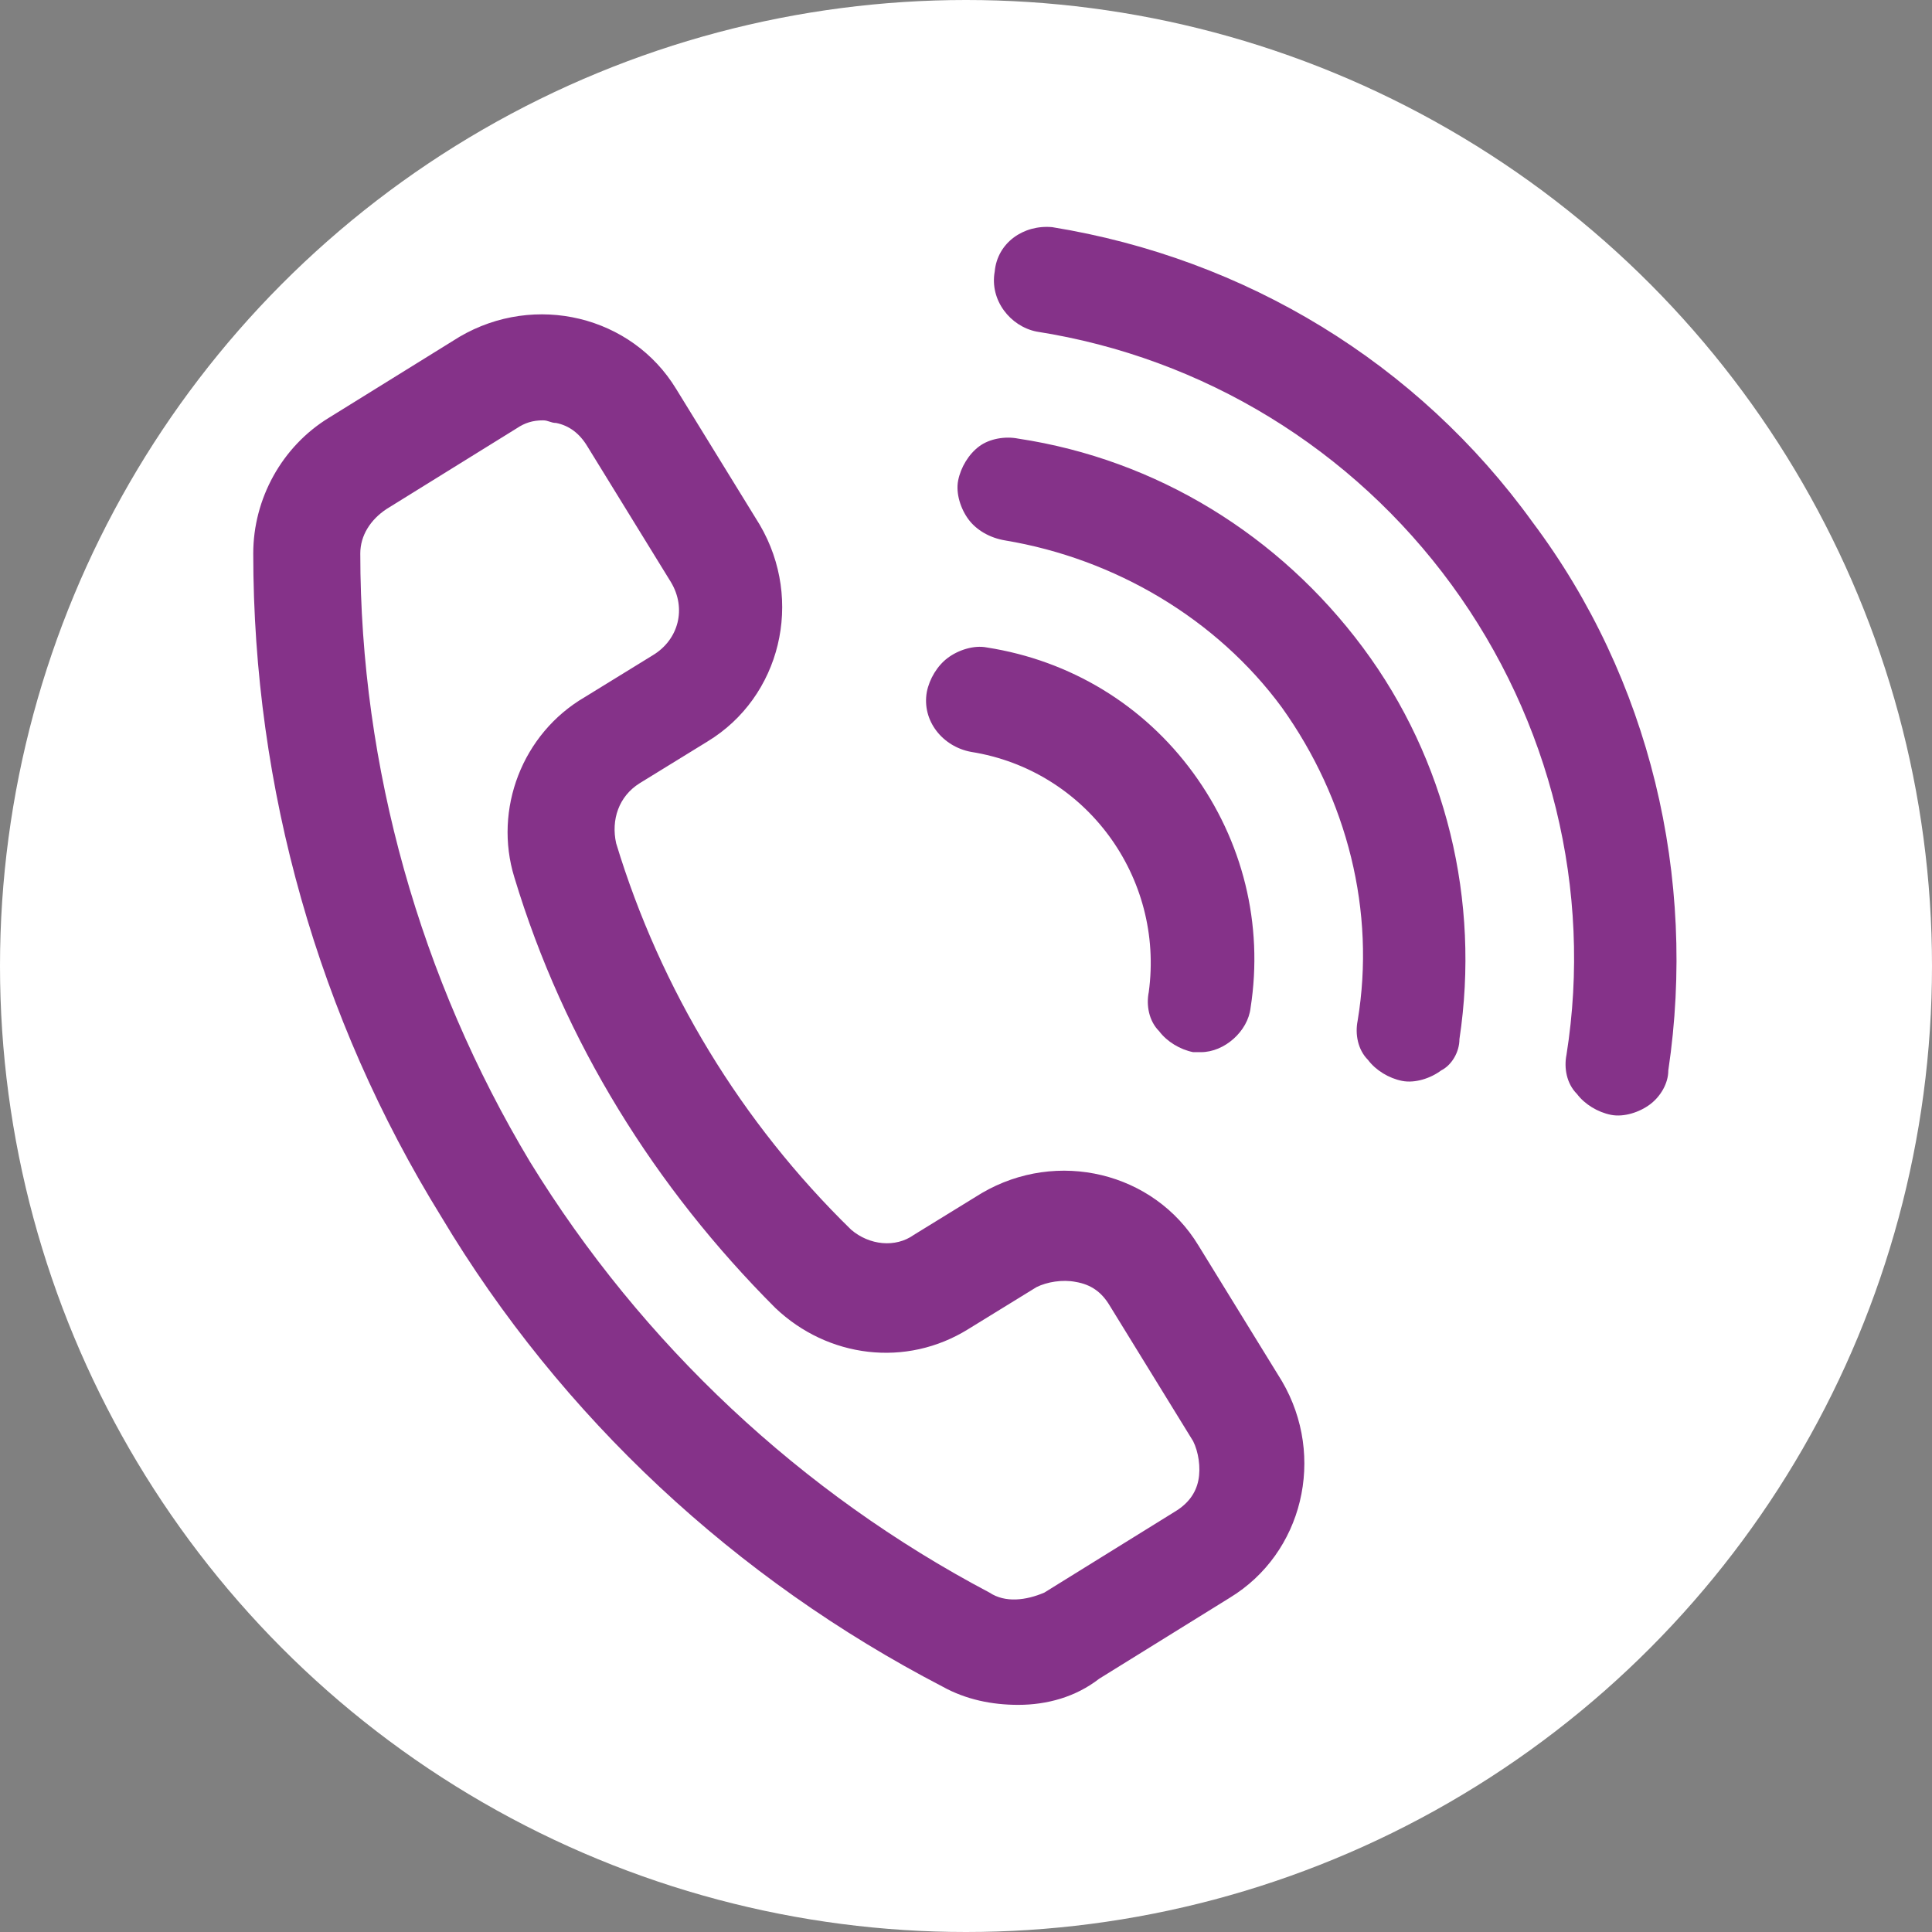
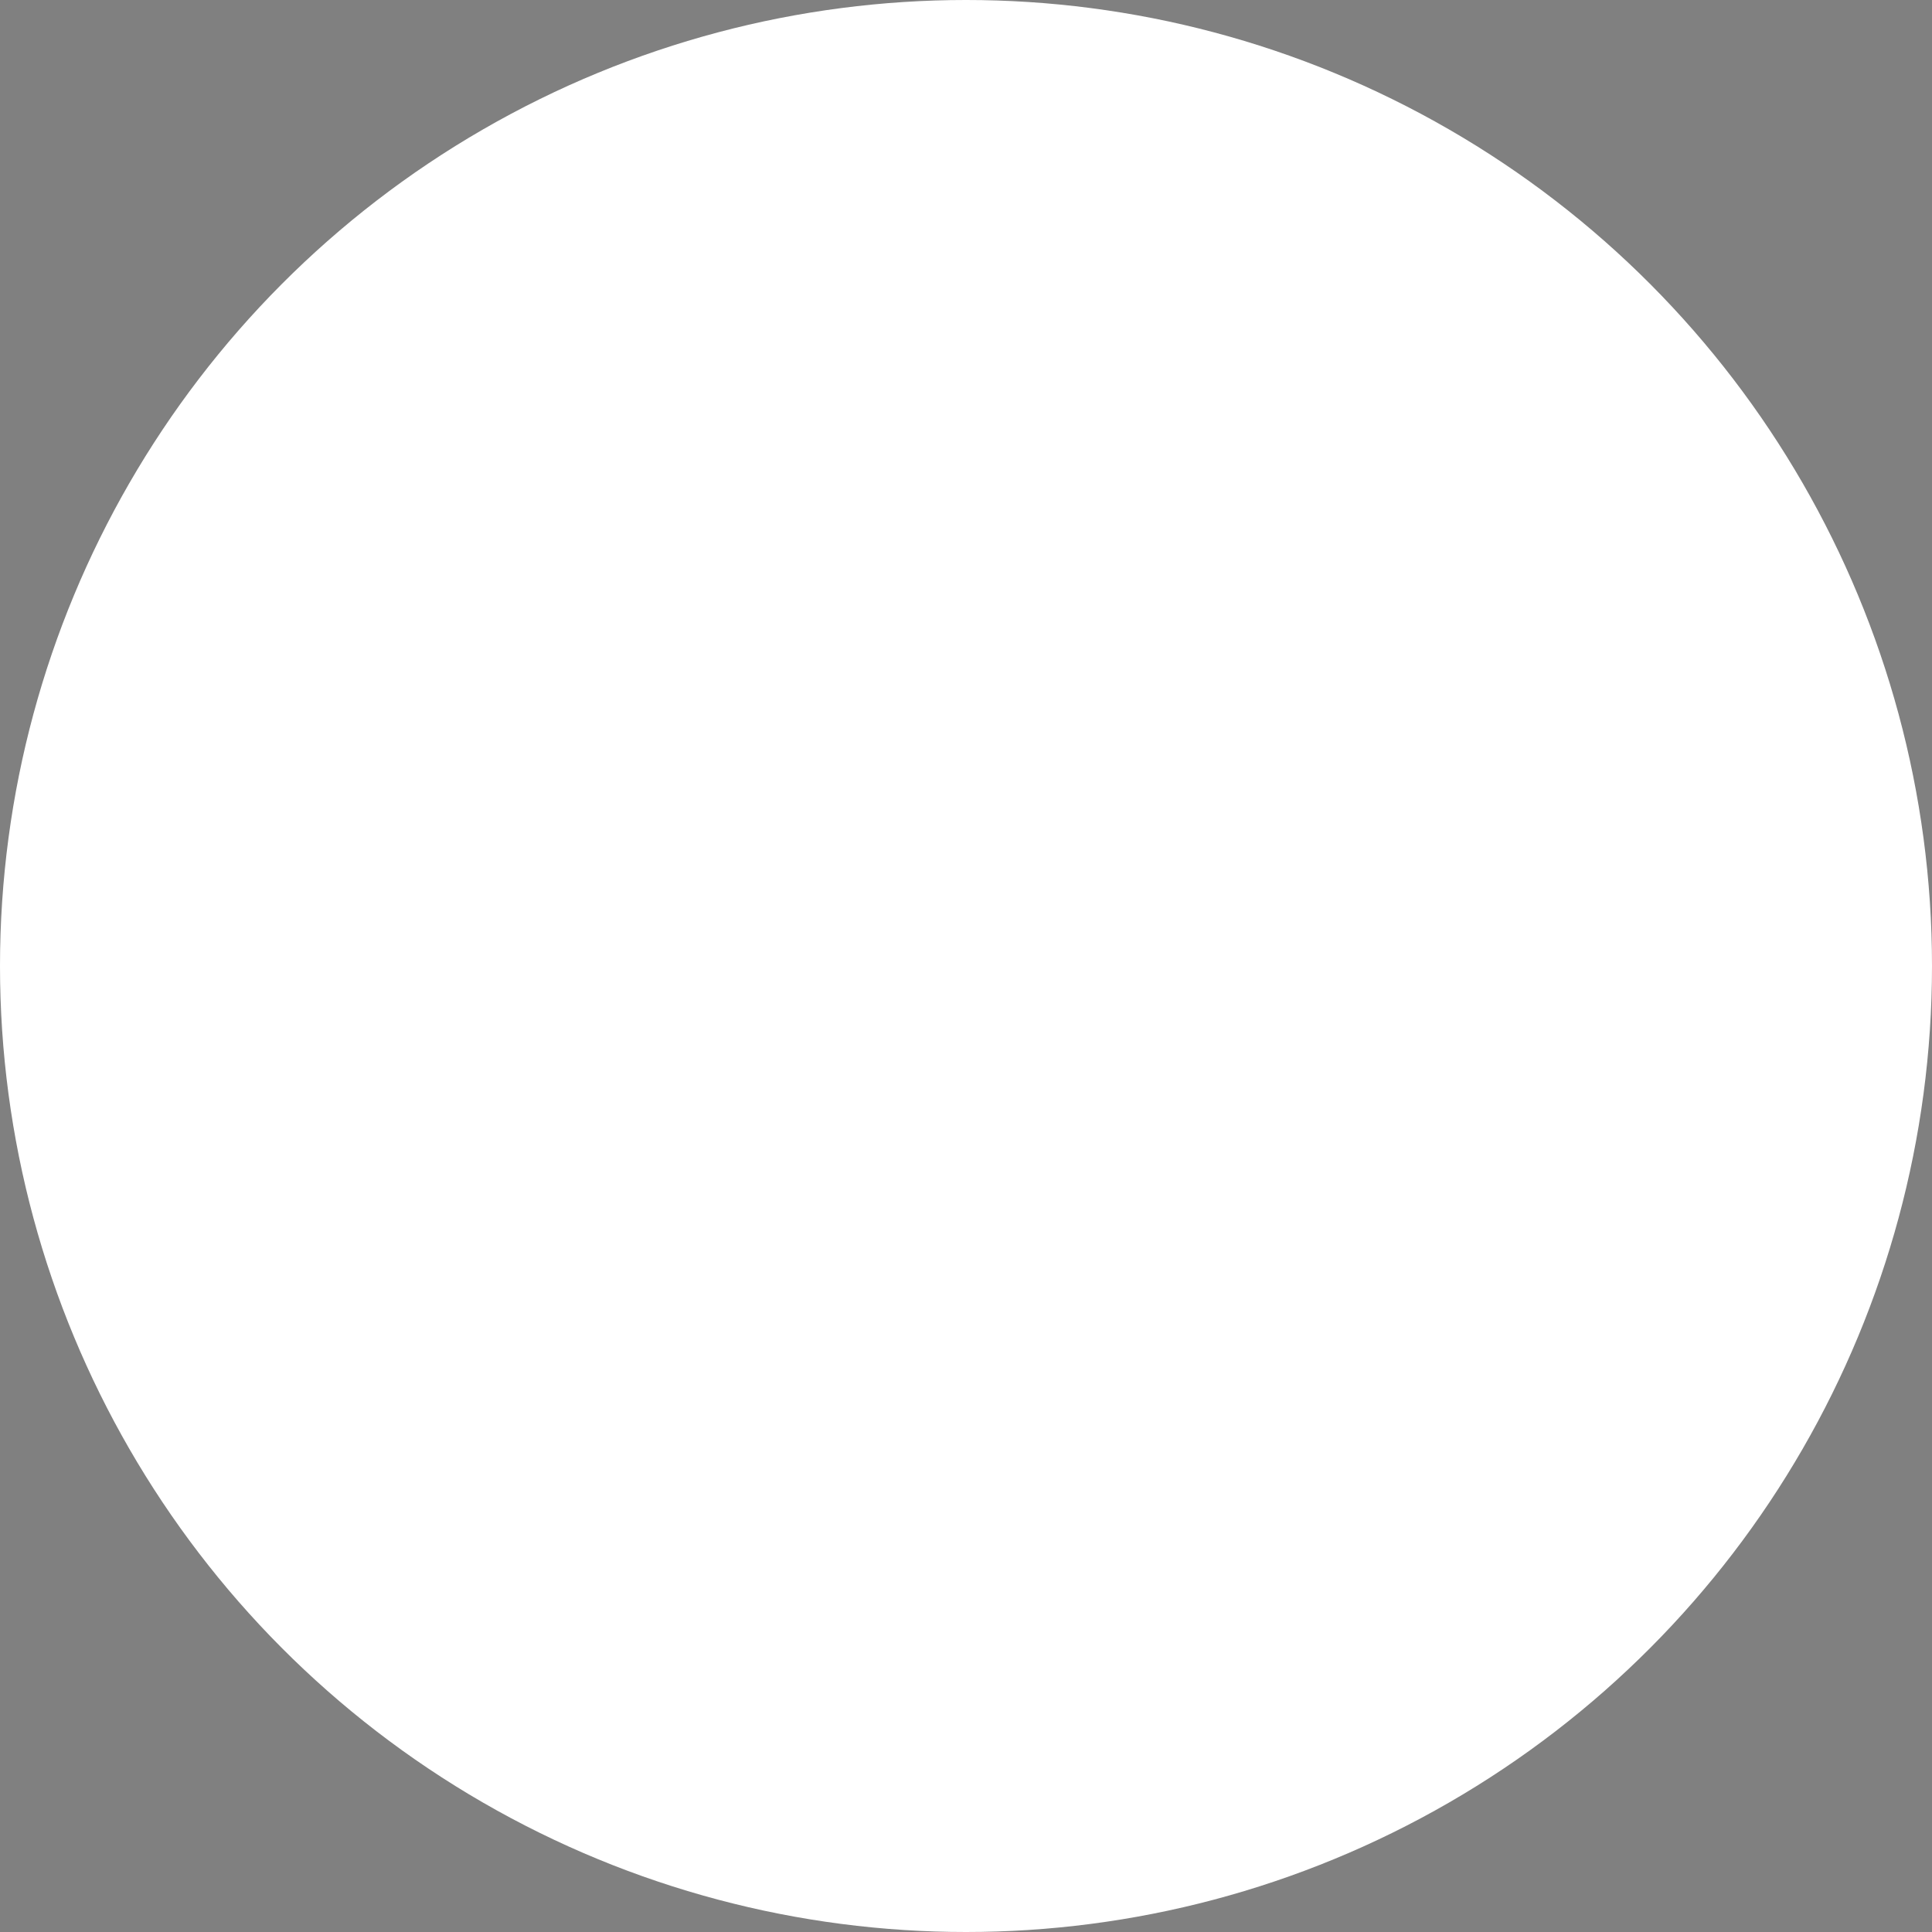
<svg xmlns="http://www.w3.org/2000/svg" id="Capa_1" x="0px" y="0px" viewBox="0 0 74 74" style="enable-background:new 0 0 74 74;" xml:space="preserve">
  <rect x="0" y="0" width="74" height="74" fill="#808080" stroke="none" />
  <style type="text/css">	.st0{fill:#FFFFFF;}	.st1{fill:#853289;}</style>
  <circle class="st0" cx="37" cy="37" r="37" />
-   <path class="st1" d="M39,65.3c-1,0-2-0.2-2.9-0.7c-7.9-4.1-14.6-10.3-19.2-18C12.2,39,9.7,30.2,9.7,21.2c0-2.1,1.1-4.1,2.9-5.2 l5-3.1c2.9-1.7,6.6-0.8,8.3,2l3.2,5.2c1.7,2.9,0.8,6.6-2,8.3l-2.6,1.6v0c-0.8,0.5-1.1,1.4-0.9,2.3c1.7,5.6,4.8,10.7,9,14.8 c0.7,0.6,1.7,0.7,2.4,0.2l2.6-1.6c2.9-1.7,6.6-0.8,8.3,2l3.2,5.2v0c1.7,2.9,0.8,6.6-2,8.3l-5,3.1C41.2,65,40.1,65.3,39,65.3L39,65.3 z M20.8,16.1c-0.4,0-0.7,0.1-1,0.3l-5,3.1c-0.6,0.4-1,1-1,1.7c0,8.2,2.3,16.3,6.5,23.3c4.3,7,10.4,12.7,17.6,16.5 c0.6,0.4,1.4,0.3,2.1,0l5-3.1c0.5-0.3,0.8-0.7,0.9-1.2c0.1-0.5,0-1.1-0.2-1.5l-3.2-5.2c-0.3-0.5-0.7-0.8-1.3-0.9 c-0.5-0.1-1.1,0-1.5,0.2l-2.6,1.6c-2.4,1.5-5.4,1.1-7.4-0.8c-4.6-4.6-8.1-10.2-10-16.5c-0.8-2.6,0.3-5.5,2.7-6.9l2.6-1.6 c1-0.6,1.3-1.8,0.7-2.8l-3.2-5.2c-0.3-0.5-0.7-0.8-1.2-0.9C21.1,16.2,21,16.1,20.8,16.1L20.8,16.1z M47.9,38.6 c0.5-3.2-0.3-6.4-2.2-9c-1.9-2.6-4.7-4.3-7.9-4.8c-0.5-0.1-1.1,0.1-1.5,0.4c-0.4,0.3-0.7,0.8-0.8,1.3c-0.2,1.1,0.6,2.1,1.7,2.3 c4.4,0.7,7.4,4.8,6.8,9.2c-0.1,0.5,0,1.1,0.4,1.5c0.3,0.4,0.8,0.7,1.3,0.8c0.1,0,0.2,0,0.3,0C46.9,40.3,47.8,39.5,47.9,38.6 L47.9,38.6z M55.9,39.8L55.9,39.8c0.8-5.3-0.5-10.7-3.7-15c-3.2-4.3-7.9-7.2-13.2-8c-0.5-0.1-1.1,0-1.5,0.3 c-0.4,0.3-0.7,0.8-0.8,1.3c-0.1,0.5,0.1,1.1,0.4,1.5c0.3,0.4,0.8,0.7,1.4,0.8c4.2,0.7,8.1,3,10.6,6.4c2.5,3.5,3.6,7.8,2.9,12 c-0.1,0.5,0,1.1,0.4,1.5c0.3,0.4,0.8,0.7,1.3,0.8c0.5,0.1,1.1-0.1,1.5-0.4C55.6,40.8,55.9,40.3,55.9,39.8L55.9,39.8z M63.9,41 L63.9,41c1.1-7.4-0.7-15-5.2-21C54.3,13.9,47.7,9.9,40.3,8.7c-1.1-0.1-2.1,0.6-2.2,1.7c-0.2,1.1,0.6,2.1,1.6,2.3 c6.4,1,12.1,4.5,15.9,9.7c3.8,5.2,5.4,11.7,4.4,18c-0.1,0.5,0,1.1,0.4,1.5c0.3,0.4,0.8,0.7,1.3,0.8c0.5,0.1,1.1-0.1,1.5-0.4 C63.6,42,63.9,41.5,63.9,41L63.9,41z" />
</svg>